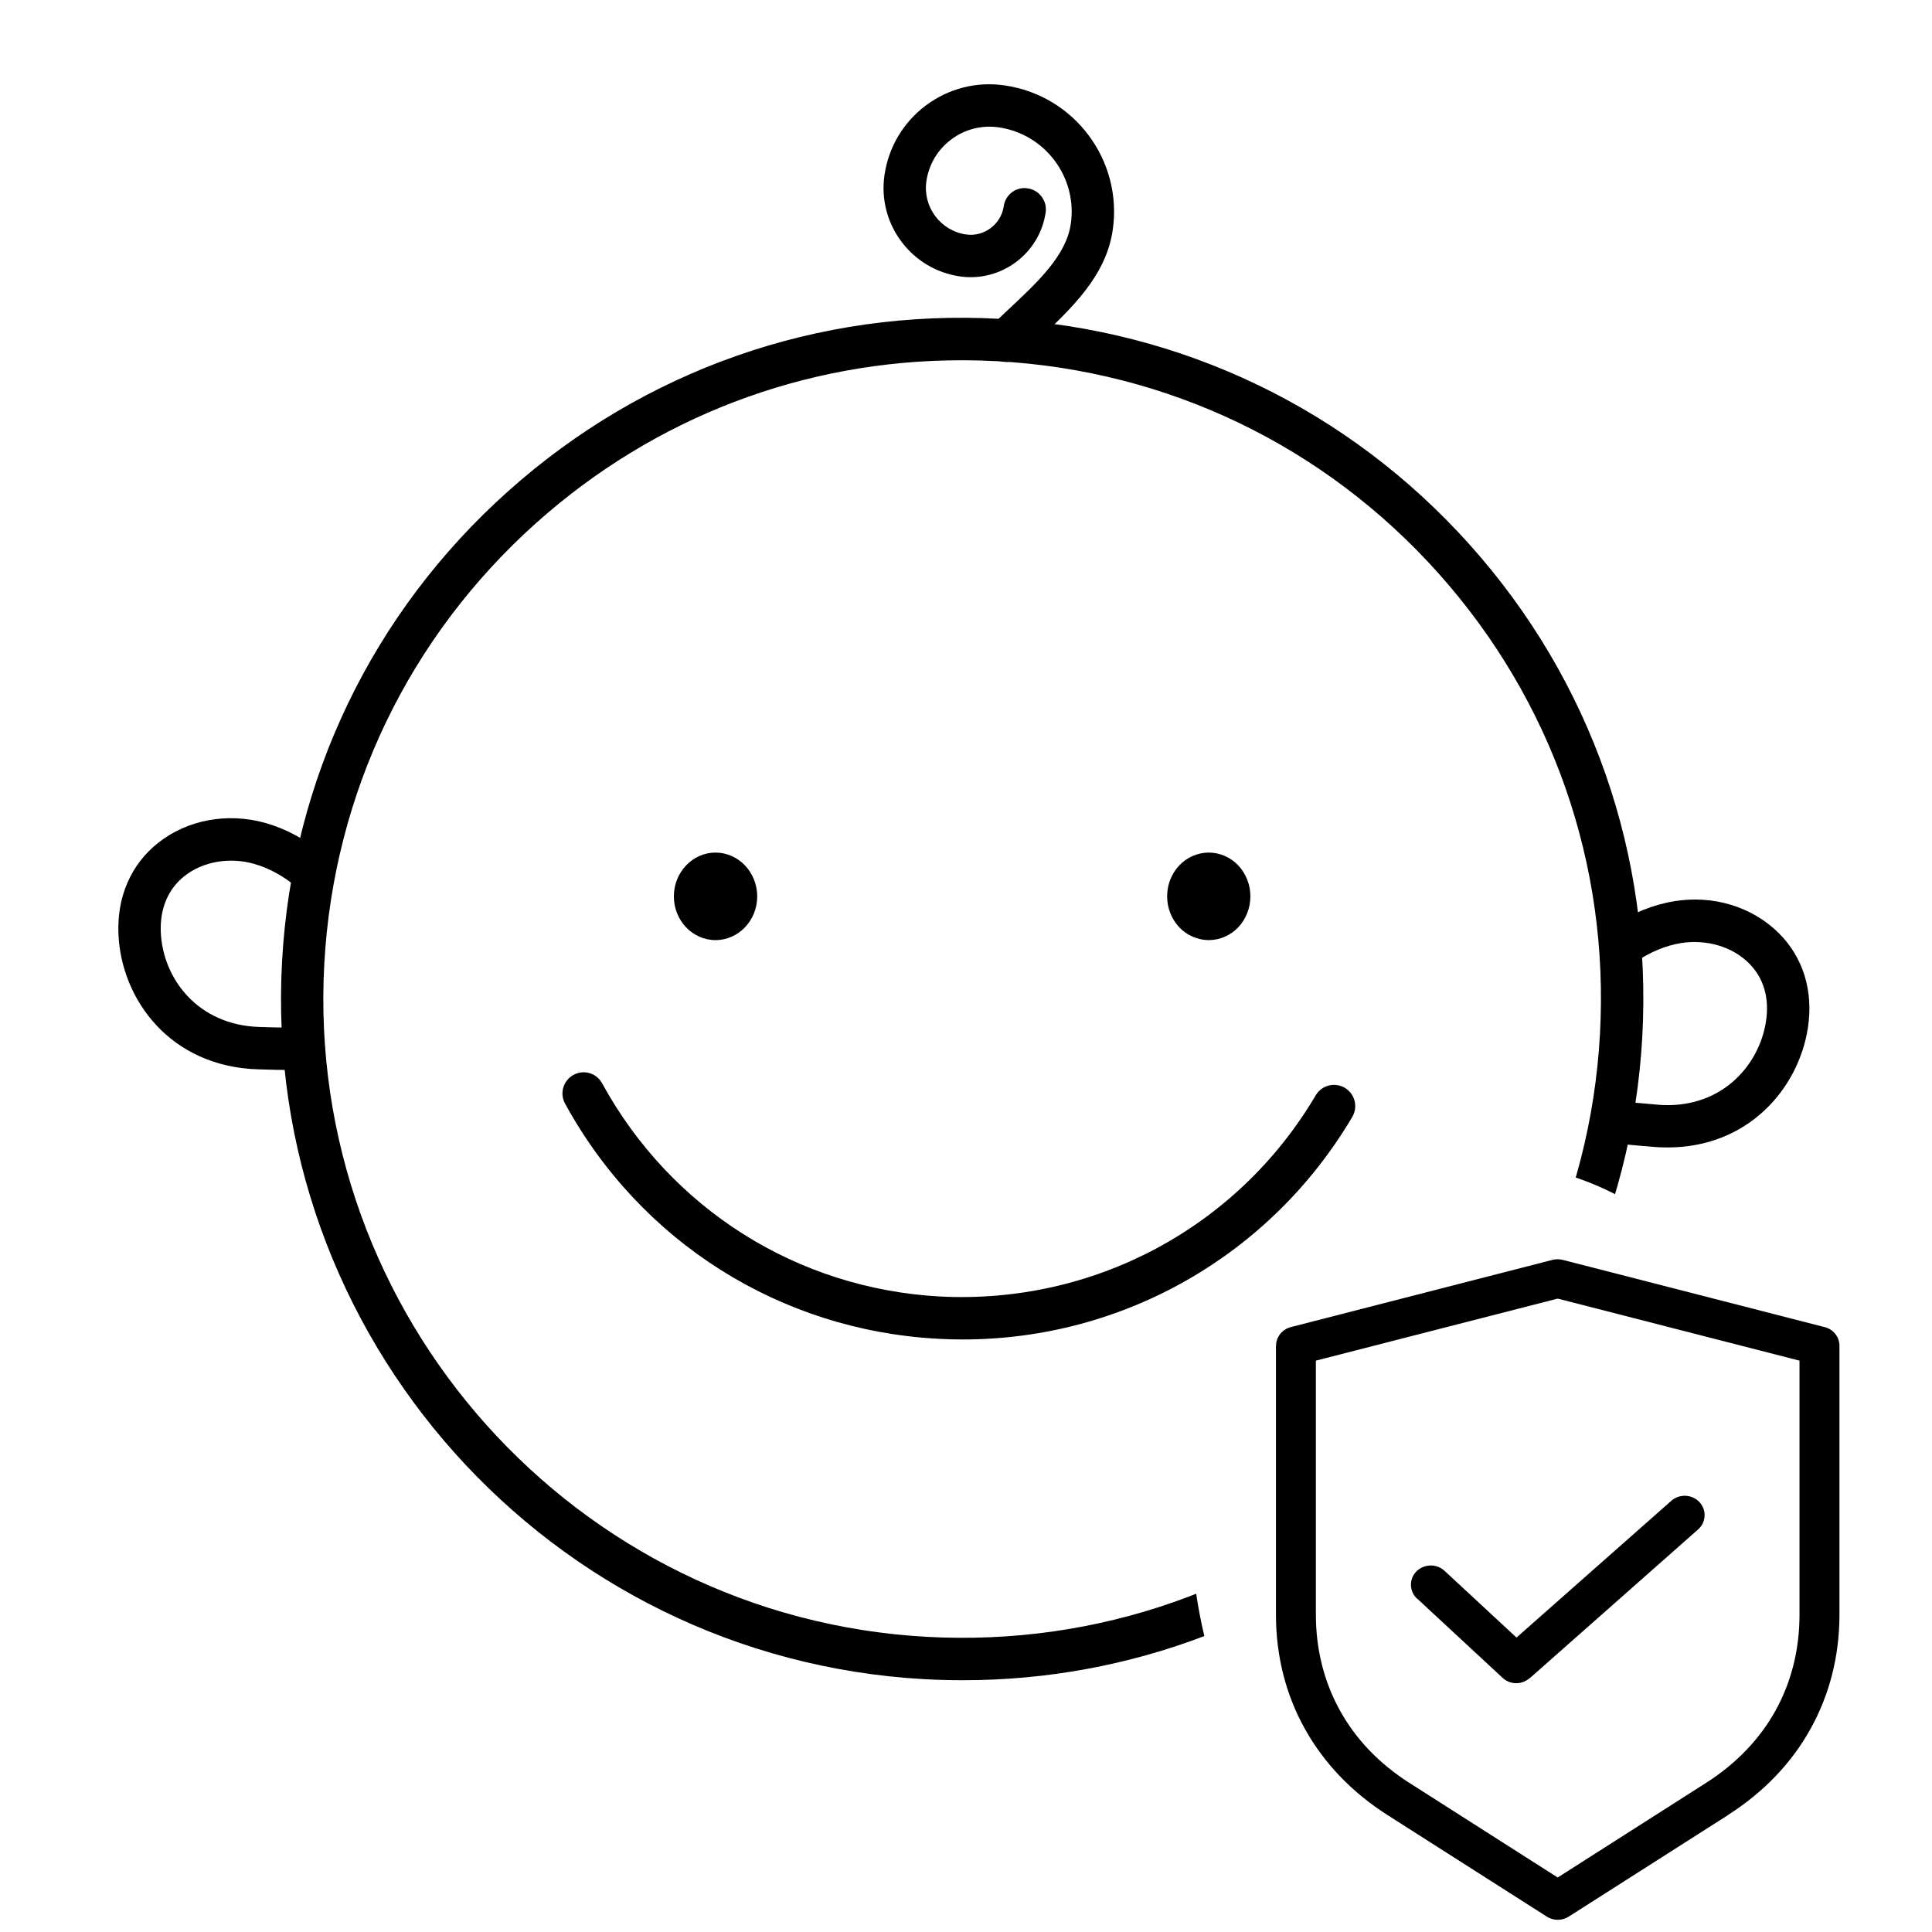
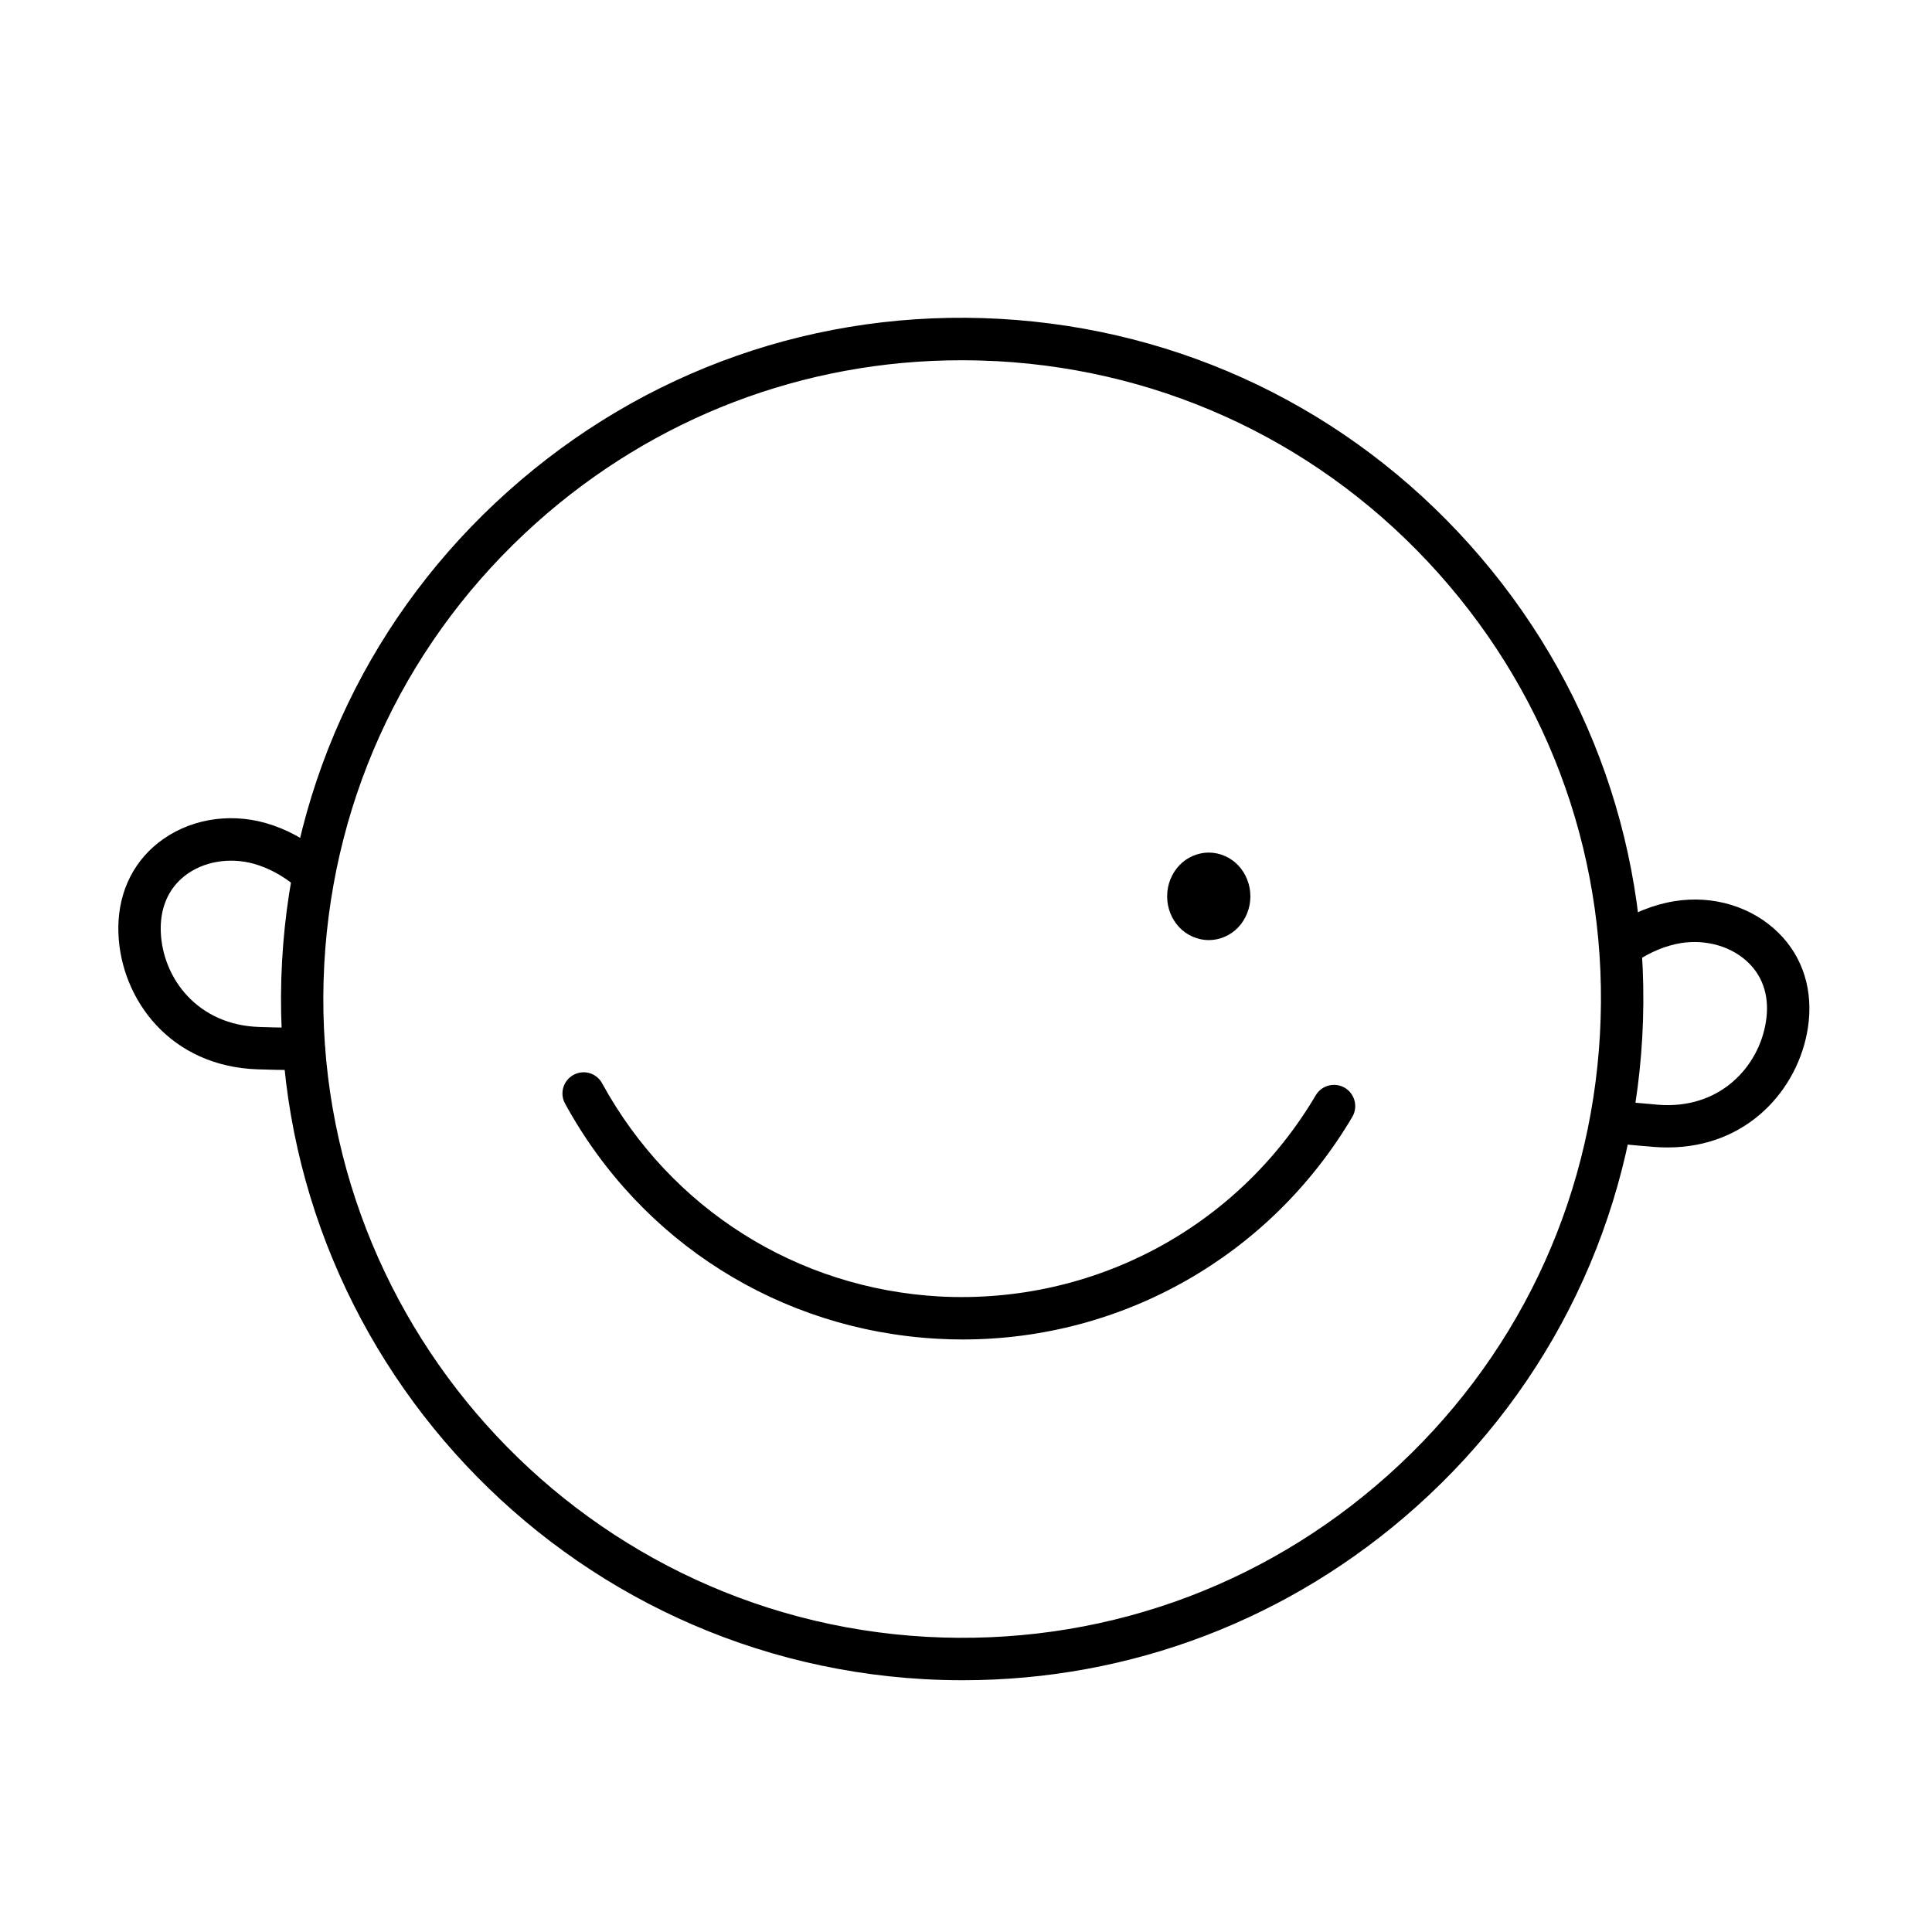
<svg xmlns="http://www.w3.org/2000/svg" version="1.0" preserveAspectRatio="xMidYMid meet" height="96" viewBox="0 0 72 72" zoomAndPan="magnify" width="96">
  <defs>
    <clipPath id="e072204ce2">
      <path clip-rule="nonzero" d="M 44 43 L 69 43 L 69 72 L 44 72 Z M 44 43" />
    </clipPath>
    <clipPath id="31c15312c0">
      <path clip-rule="nonzero" d="M 42.418 45.227 L 65.66 41.684 L 70.02 70.281 L 46.777 73.82 Z M 42.418 45.227" />
    </clipPath>
    <clipPath id="9154761b02">
      <path clip-rule="nonzero" d="M 54.039 43.453 C 47.621 44.434 43.395 51.617 44.594 59.496 C 45.797 67.379 51.973 72.977 58.391 71.996 C 64.809 71.02 69.035 63.836 67.836 55.957 C 66.633 48.074 60.457 42.477 54.039 43.453 Z M 54.039 43.453" />
    </clipPath>
    <clipPath id="197739683d">
-       <path clip-rule="nonzero" d="M 47.555 46.879 L 68.555 46.879 L 68.555 71.629 L 47.555 71.629 Z M 47.555 46.879" />
-     </clipPath>
+       </clipPath>
  </defs>
  <rect fill-opacity="1" height="86.4" y="-7.2" fill="#ffffff" width="86.4" x="-7.2" />
  <path fill-rule="nonzero" fill-opacity="1" d="M 78.832 79.695 L -7.336 79.695 C -7.773 79.695 -8.125 79.344 -8.125 78.906 L -8.125 -7.262 C -8.125 -7.695 -7.773 -8.051 -7.336 -8.051 L 78.832 -8.051 C 79.27 -8.051 79.621 -7.695 79.621 -7.262 L 79.621 78.906 C 79.621 79.344 79.266 79.695 78.832 79.695 Z M -6.547 78.117 L 78.043 78.117 L 78.043 -6.469 L -6.547 -6.469 Z M -6.547 78.117" fill="#000000" />
-   <path fill-rule="nonzero" fill-opacity="1" d="M 26.664 35.035 C 25.809 35.035 25.113 34.305 25.113 33.406 C 25.113 32.508 25.809 31.773 26.664 31.773 C 27.523 31.773 28.219 32.508 28.219 33.406 C 28.219 34.305 27.523 35.035 26.664 35.035 Z M 26.664 35.035" fill="#000000" />
  <path fill-rule="nonzero" fill-opacity="1" d="M 46.598 33.406 C 46.598 33.621 46.559 33.828 46.48 34.027 C 46.402 34.227 46.289 34.406 46.145 34.559 C 46 34.711 45.832 34.828 45.641 34.91 C 45.453 34.992 45.254 35.035 45.047 35.035 C 44.84 35.035 44.645 34.992 44.453 34.91 C 44.262 34.828 44.094 34.711 43.949 34.559 C 43.805 34.406 43.691 34.227 43.613 34.027 C 43.535 33.828 43.496 33.621 43.496 33.406 C 43.496 33.188 43.535 32.98 43.613 32.781 C 43.691 32.582 43.805 32.402 43.949 32.25 C 44.094 32.098 44.262 31.98 44.453 31.898 C 44.645 31.816 44.84 31.773 45.047 31.773 C 45.254 31.773 45.453 31.816 45.641 31.898 C 45.832 31.98 46 32.098 46.145 32.25 C 46.289 32.402 46.402 32.582 46.48 32.781 C 46.559 32.98 46.598 33.188 46.598 33.406 Z M 46.598 33.406" fill="#000000" />
-   <path fill-rule="nonzero" fill-opacity="1" d="M 37.5 13.488 C 37.293 13.488 37.086 13.406 36.93 13.242 C 36.629 12.93 36.641 12.43 36.953 12.129 L 37.504 11.605 C 38.703 10.488 39.734 9.52 39.906 8.34 C 40.156 6.609 38.949 4.996 37.219 4.746 C 36.594 4.656 35.961 4.812 35.453 5.195 C 34.945 5.574 34.613 6.129 34.523 6.758 C 34.387 7.711 35.047 8.598 36 8.738 C 36.668 8.836 37.305 8.363 37.406 7.688 C 37.465 7.258 37.863 6.949 38.301 7.02 C 38.73 7.082 39.031 7.484 38.969 7.914 C 38.746 9.453 37.305 10.523 35.773 10.301 C 33.961 10.039 32.699 8.348 32.961 6.531 C 33.113 5.484 33.66 4.562 34.508 3.926 C 35.355 3.297 36.398 3.027 37.445 3.184 C 40.039 3.559 41.844 5.973 41.469 8.566 C 41.219 10.293 39.941 11.492 38.586 12.758 L 38.047 13.27 C 37.891 13.414 37.695 13.488 37.5 13.488 Z M 37.5 13.488" fill="#000000" />
  <path fill-rule="nonzero" fill-opacity="1" d="M 10.781 39.875 C 10.461 39.875 10.125 39.867 9.777 39.855 L 9.633 39.852 C 6.34 39.758 4.516 37.242 4.414 34.809 C 4.355 33.418 4.883 32.211 5.895 31.41 C 6.98 30.551 8.473 30.273 9.887 30.668 C 10.66 30.887 11.391 31.281 12.066 31.848 C 12.402 32.125 12.445 32.625 12.168 32.961 C 11.887 33.293 11.391 33.34 11.055 33.059 C 10.551 32.637 10.016 32.348 9.461 32.191 C 8.543 31.934 7.555 32.109 6.875 32.648 C 6.262 33.133 5.957 33.859 5.992 34.738 C 6.062 36.445 7.352 38.207 9.68 38.273 L 9.824 38.277 C 10.352 38.293 10.848 38.305 11.273 38.285 C 11.727 38.258 12.082 38.598 12.105 39.035 C 12.125 39.469 11.789 39.84 11.355 39.863 C 11.168 39.871 10.977 39.875 10.781 39.875 Z M 10.781 39.875" fill="#000000" />
  <path fill-rule="nonzero" fill-opacity="1" d="M 62.152 42.762 C 61.98 42.762 61.809 42.758 61.629 42.742 L 61.469 42.727 C 60.961 42.688 60.488 42.645 60.062 42.582 C 59.629 42.52 59.332 42.117 59.395 41.688 C 59.457 41.254 59.863 40.961 60.293 41.02 C 60.691 41.078 61.129 41.113 61.598 41.152 L 61.758 41.168 C 64.086 41.371 65.555 39.754 65.812 38.066 C 65.949 37.191 65.727 36.438 65.168 35.887 C 64.551 35.277 63.59 34.996 62.648 35.145 C 62.082 35.238 61.52 35.469 60.973 35.832 C 60.605 36.074 60.117 35.973 59.875 35.609 C 59.637 35.246 59.734 34.758 60.098 34.516 C 60.832 34.027 61.605 33.715 62.395 33.586 C 63.84 33.348 65.293 33.789 66.281 34.766 C 67.199 35.672 67.586 36.93 67.375 38.305 C 67.023 40.586 65.133 42.762 62.152 42.762 Z M 62.152 42.762" fill="#000000" />
  <path fill-rule="nonzero" fill-opacity="1" d="M 35.887 62.617 C 35.41 62.617 34.93 62.605 34.449 62.578 C 20.473 61.801 9.734 49.797 10.512 35.82 C 10.887 29.051 13.875 22.832 18.93 18.312 C 23.984 13.789 30.496 11.504 37.266 11.883 C 44.035 12.262 50.254 15.25 54.777 20.305 C 59.297 25.355 61.578 31.867 61.203 38.641 L 60.414 38.594 L 61.203 38.641 C 60.828 45.41 57.836 51.629 52.785 56.148 C 48.09 60.348 42.137 62.617 35.887 62.617 Z M 35.824 13.426 C 29.965 13.426 24.387 15.551 19.984 19.488 C 15.242 23.73 12.438 29.559 12.086 35.91 C 11.359 49.016 21.43 60.273 34.535 61 C 40.891 61.348 46.992 59.211 51.73 54.973 C 56.469 50.734 59.273 44.902 59.625 38.551 C 59.98 32.203 57.84 26.098 53.598 21.355 C 49.359 16.617 43.527 13.812 37.176 13.461 C 36.727 13.438 36.273 13.426 35.824 13.426 Z M 35.824 13.426" fill="#000000" />
  <path fill-rule="nonzero" fill-opacity="1" d="M 35.879 49.918 C 35.566 49.918 35.246 49.91 34.93 49.891 C 29.066 49.566 23.879 46.289 21.059 41.129 C 20.848 40.75 20.988 40.27 21.371 40.059 C 21.754 39.848 22.234 39.988 22.441 40.375 C 25 45.051 29.703 48.02 35.016 48.316 C 40.742 48.617 46.117 45.762 49.035 40.816 C 49.258 40.441 49.742 40.32 50.117 40.539 C 50.492 40.762 50.617 41.246 50.398 41.621 C 47.34 46.797 41.84 49.918 35.879 49.918 Z M 35.879 49.918" fill="#000000" />
  <g clip-path="url(#e072204ce2)">
    <g clip-path="url(#31c15312c0)">
      <g clip-path="url(#9154761b02)">
-         <path fill-rule="nonzero" fill-opacity="1" d="M 42.418 45.227 L 65.66 41.684 L 70.004 70.188 L 46.766 73.73 Z M 42.418 45.227" fill="#ffffff" />
-       </g>
+         </g>
    </g>
  </g>
  <g clip-path="url(#197739683d)">
-     <path fill-rule="nonzero" fill-opacity="1" d="M 58.051 69.969 L 63.582 66.441 C 64.703 65.727 65.578 64.812 66.168 63.75 C 66.754 62.691 67.062 61.484 67.062 60.18 L 67.062 50.707 L 58.051 48.395 L 49.039 50.707 L 49.039 60.18 C 49.039 61.484 49.352 62.691 49.938 63.75 C 50.527 64.812 51.398 65.727 52.52 66.441 Z M 52.809 59.578 C 52.516 59.305 52.504 58.848 52.785 58.562 C 53.07 58.277 53.539 58.266 53.832 58.539 L 56.516 61.027 L 62.285 55.93 C 62.586 55.664 63.055 55.684 63.332 55.977 C 63.609 56.273 63.586 56.727 63.285 56.996 L 57.008 62.543 L 57.004 62.539 C 56.719 62.793 56.277 62.793 55.996 62.527 L 52.812 59.574 Z M 64.395 67.645 L 58.469 71.422 C 58.23 71.578 57.902 71.594 57.645 71.426 L 51.707 67.641 C 50.371 66.789 49.336 65.699 48.629 64.43 C 47.922 63.16 47.551 61.719 47.551 60.176 L 47.551 50.152 L 47.555 50.152 C 47.555 49.836 47.773 49.543 48.105 49.457 L 57.852 46.953 C 57.977 46.922 58.109 46.918 58.242 46.953 L 67.949 49.445 C 68.293 49.508 68.551 49.801 68.551 50.152 L 68.551 60.176 C 68.551 61.719 68.18 63.16 67.473 64.43 C 66.77 65.699 65.73 66.789 64.395 67.641 Z M 64.395 67.645" fill="#000000" />
-   </g>
+     </g>
</svg>